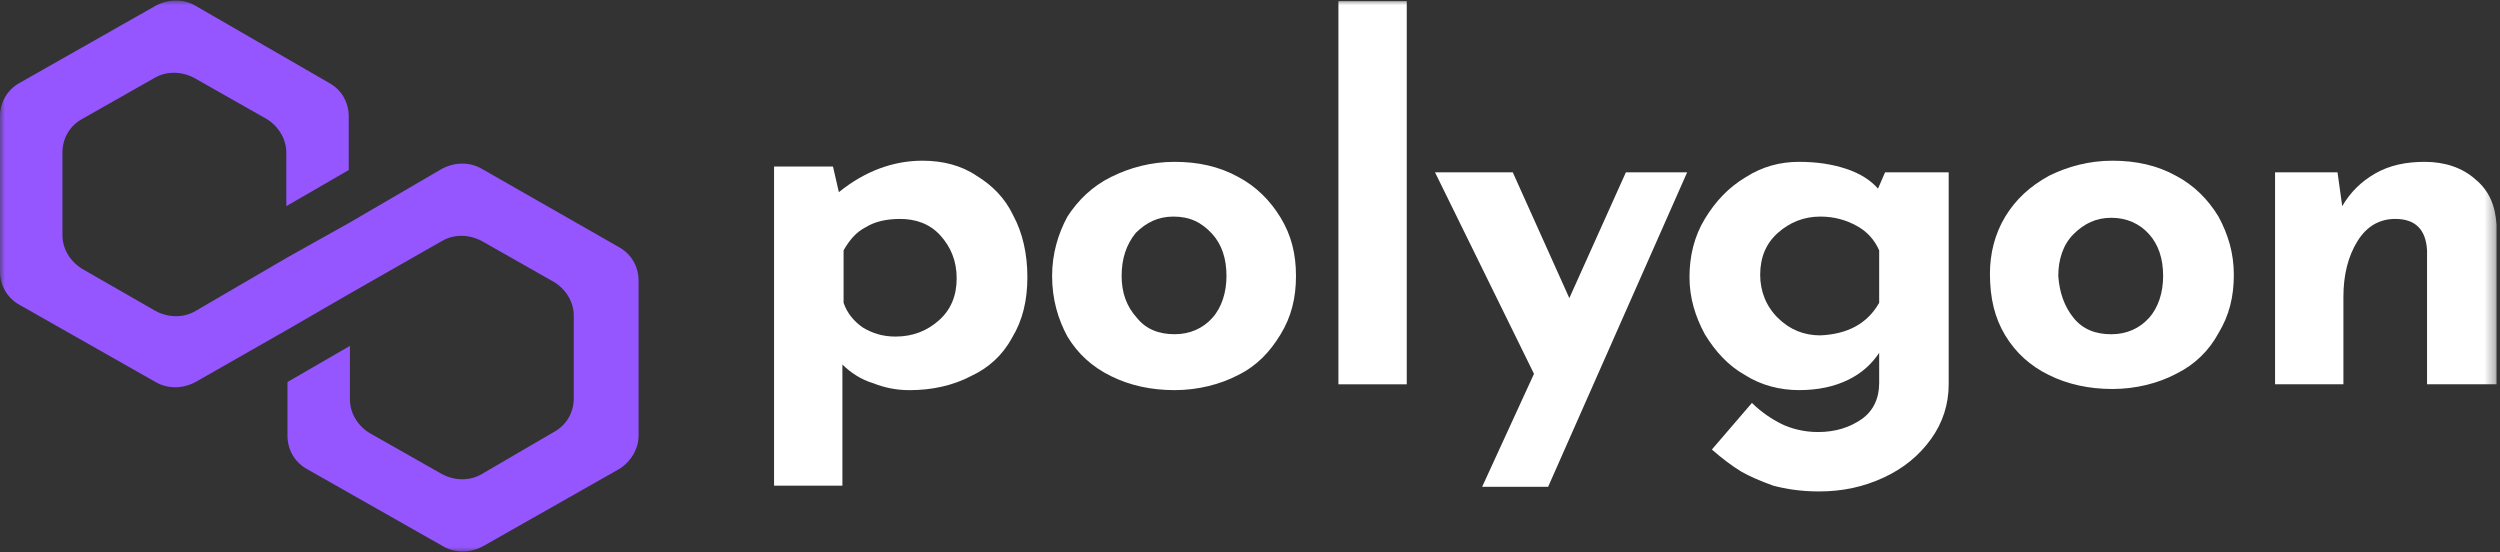
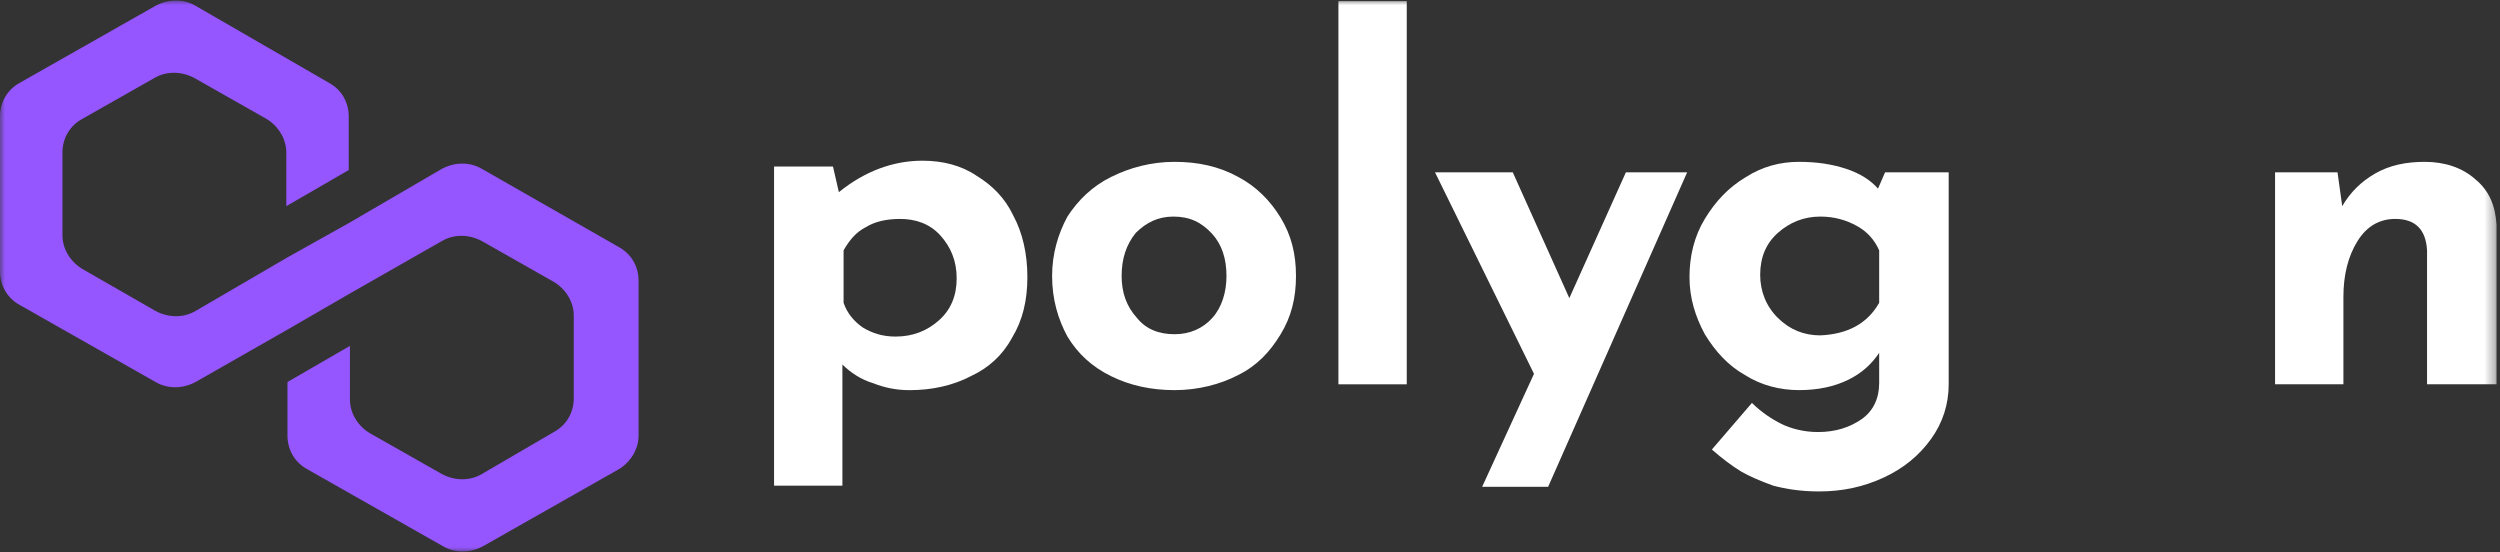
<svg xmlns="http://www.w3.org/2000/svg" width="240" height="53" viewBox="0 0 240 53" fill="none">
  <rect x="0" y="0" width="240" height="53" fill="#333333" stroke="none" />
  <path fill-rule="evenodd" clip-rule="evenodd" d="M90.145 30.746C91.275 29.74 91.841 28.398 91.841 26.721C91.841 25.044 91.275 23.702 90.258 22.584C89.24 21.466 87.883 21.018 86.412 21.018C85.168 21.018 84.037 21.242 83.132 21.801C82.227 22.248 81.549 23.031 80.984 24.037V29.069C81.323 30.075 82.001 30.858 82.793 31.417C83.698 31.976 84.716 32.311 85.96 32.311C87.656 32.311 89.014 31.752 90.145 30.746ZM93.764 16.882C95.234 17.776 96.479 19.006 97.27 20.683C98.175 22.36 98.628 24.373 98.628 26.609C98.628 28.845 98.175 30.746 97.157 32.423C96.252 34.1 94.895 35.33 93.198 36.112C91.502 37.007 89.466 37.455 87.317 37.455C86.073 37.455 84.942 37.231 83.811 36.783C82.68 36.448 81.662 35.777 80.87 34.995V46.623H74.31V15.987H79.965L80.531 18.447C83.019 16.434 85.734 15.428 88.561 15.428C90.484 15.428 92.294 15.875 93.764 16.882Z" fill="white" />
  <path fill-rule="evenodd" clip-rule="evenodd" d="M109.146 30.519C110.051 31.637 111.295 32.085 112.765 32.085C114.235 32.085 115.48 31.526 116.385 30.519C117.289 29.513 117.742 28.059 117.742 26.494C117.742 24.817 117.289 23.476 116.385 22.469C115.367 21.351 114.235 20.792 112.652 20.792C111.182 20.792 110.051 21.351 109.033 22.358C108.128 23.476 107.676 24.817 107.676 26.494C107.676 28.059 108.128 29.402 109.146 30.519ZM102.473 20.792C103.491 19.227 104.848 17.885 106.658 16.991C108.467 16.096 110.503 15.537 112.765 15.537C115.027 15.537 117.063 15.985 118.873 16.991C120.57 17.885 121.927 19.227 122.945 20.904C123.963 22.581 124.415 24.37 124.415 26.494C124.415 28.619 123.963 30.408 122.945 32.085C121.927 33.762 120.683 35.103 118.873 35.998C117.176 36.892 115.027 37.452 112.765 37.452C110.503 37.452 108.467 37.004 106.658 36.11C104.848 35.215 103.491 33.986 102.473 32.308C101.568 30.631 101.002 28.73 101.002 26.494C101.002 24.37 101.568 22.469 102.473 20.792Z" fill="white" />
  <mask id="mask0_759_791" style="mask-type:alpha" maskUnits="userSpaceOnUse" x="0" y="0" width="240" height="53">
    <path d="M0 52.997H239.669V0H0V52.997Z" fill="white" />
  </mask>
  <g mask="url(#mask0_759_791)">
    <path fill-rule="evenodd" clip-rule="evenodd" d="M128.488 36.894H135.048V0.109H128.488V36.894Z" fill="white" />
    <path fill-rule="evenodd" clip-rule="evenodd" d="M161.966 16.544L148.62 46.733H142.286L147.263 35.888L137.762 16.544H145.227L150.656 28.62L156.085 16.544H161.966Z" fill="white" />
    <path fill-rule="evenodd" clip-rule="evenodd" d="M180.401 29.066V24.035C179.949 23.028 179.27 22.245 178.252 21.686C177.234 21.127 176.103 20.792 174.746 20.792C173.163 20.792 171.805 21.351 170.674 22.357C169.543 23.363 168.977 24.705 168.977 26.382C168.977 27.948 169.543 29.401 170.674 30.519C171.805 31.637 173.163 32.196 174.746 32.196C177.348 32.084 179.27 31.078 180.401 29.066ZM187.074 16.543V36.892C187.074 38.793 186.509 40.582 185.378 42.147C184.247 43.712 182.776 44.943 180.853 45.837C178.931 46.731 176.895 47.178 174.633 47.178C172.936 47.178 171.466 46.955 170.222 46.62C168.977 46.172 167.96 45.725 167.168 45.278C166.263 44.719 165.358 44.048 164.34 43.154L168.186 38.681C169.091 39.576 170.108 40.247 171.013 40.694C171.919 41.141 173.163 41.476 174.52 41.476C176.216 41.476 177.573 41.029 178.705 40.247C179.836 39.464 180.401 38.234 180.401 36.78V33.873C179.723 34.88 178.818 35.774 177.461 36.445C176.103 37.116 174.52 37.451 172.71 37.451C170.9 37.451 169.091 37.004 167.507 35.998C165.924 35.103 164.679 33.761 163.662 32.084C162.757 30.408 162.191 28.619 162.191 26.606C162.191 24.593 162.644 22.693 163.662 21.016C164.679 19.338 165.924 17.997 167.62 16.991C169.204 15.984 170.9 15.537 172.71 15.537C174.407 15.537 175.877 15.76 177.234 16.208C178.591 16.655 179.609 17.326 180.288 18.109L180.967 16.543H187.074Z" fill="white" />
-     <path fill-rule="evenodd" clip-rule="evenodd" d="M199.066 30.522C199.97 31.64 201.214 32.088 202.685 32.088C204.155 32.088 205.399 31.529 206.304 30.522C207.209 29.516 207.661 28.062 207.661 26.497C207.661 24.82 207.209 23.479 206.304 22.472C205.399 21.466 204.155 20.907 202.685 20.907C201.214 20.907 200.083 21.466 199.066 22.472C198.048 23.479 197.595 24.932 197.595 26.497C197.708 28.062 198.161 29.404 199.066 30.522ZM192.505 20.795C193.523 19.118 194.881 17.888 196.69 16.882C198.5 15.987 200.536 15.428 202.798 15.428C205.06 15.428 207.096 15.876 208.906 16.882C210.602 17.776 211.96 19.118 212.977 20.795C213.882 22.472 214.448 24.261 214.448 26.385C214.448 28.51 213.995 30.299 212.977 31.976C212.073 33.653 210.715 34.995 208.906 35.889C207.209 36.784 205.06 37.343 202.798 37.343C200.536 37.343 198.5 36.895 196.69 36.001C194.881 35.107 193.523 33.877 192.505 32.2C191.487 30.522 191.035 28.622 191.035 26.274C191.035 24.373 191.487 22.472 192.505 20.795Z" fill="white" />
    <path fill-rule="evenodd" clip-rule="evenodd" d="M237.635 17.214C238.992 18.332 239.556 19.786 239.669 21.575V36.892H232.997V24.035C232.884 22.022 231.866 21.016 229.943 21.016C228.472 21.016 227.229 21.687 226.324 23.14C225.419 24.594 224.967 26.383 224.967 28.507V36.892H218.406V16.543H224.401L224.853 19.786C225.645 18.444 226.663 17.438 228.02 16.655C229.377 15.873 230.961 15.537 232.771 15.537C234.693 15.537 236.39 16.096 237.635 17.214Z" fill="white" />
    <path fill-rule="evenodd" clip-rule="evenodd" d="M46.26 16.211C45.129 15.54 43.658 15.54 42.415 16.211L33.592 21.354L27.598 24.708L18.776 29.852C17.644 30.522 16.174 30.522 14.93 29.852L7.917 25.826C6.786 25.155 5.994 23.925 5.994 22.584V14.645C5.994 13.304 6.673 12.074 7.917 11.403L14.817 7.49C15.948 6.819 17.418 6.819 18.663 7.49L25.562 11.403C26.693 12.074 27.485 13.304 27.485 14.645V19.789L33.479 16.323V11.179C33.479 9.838 32.8 8.608 31.556 7.937L18.776 0.558C17.644 -0.113 16.174 -0.113 14.93 0.558L1.923 7.937C0.679 8.608 0 9.838 0 11.179V26.05C0 27.392 0.679 28.622 1.923 29.293L14.93 36.672C16.061 37.343 17.531 37.343 18.776 36.672L27.598 31.64L33.592 28.174L42.415 23.143C43.545 22.472 45.016 22.472 46.26 23.143L53.16 27.056C54.29 27.727 55.082 28.957 55.082 30.299V38.237C55.082 39.579 54.404 40.809 53.16 41.48L46.26 45.505C45.129 46.176 43.658 46.176 42.415 45.505L35.515 41.592C34.384 40.921 33.592 39.691 33.592 38.349V33.206L27.598 36.672V41.815C27.598 43.157 28.276 44.387 29.52 45.058L42.527 52.437C43.658 53.108 45.129 53.108 46.373 52.437L59.38 45.058C60.511 44.387 61.303 43.157 61.303 41.815V26.945C61.303 25.603 60.624 24.373 59.38 23.702L46.26 16.211Z" fill="#9556FF" />
  </g>
</svg>